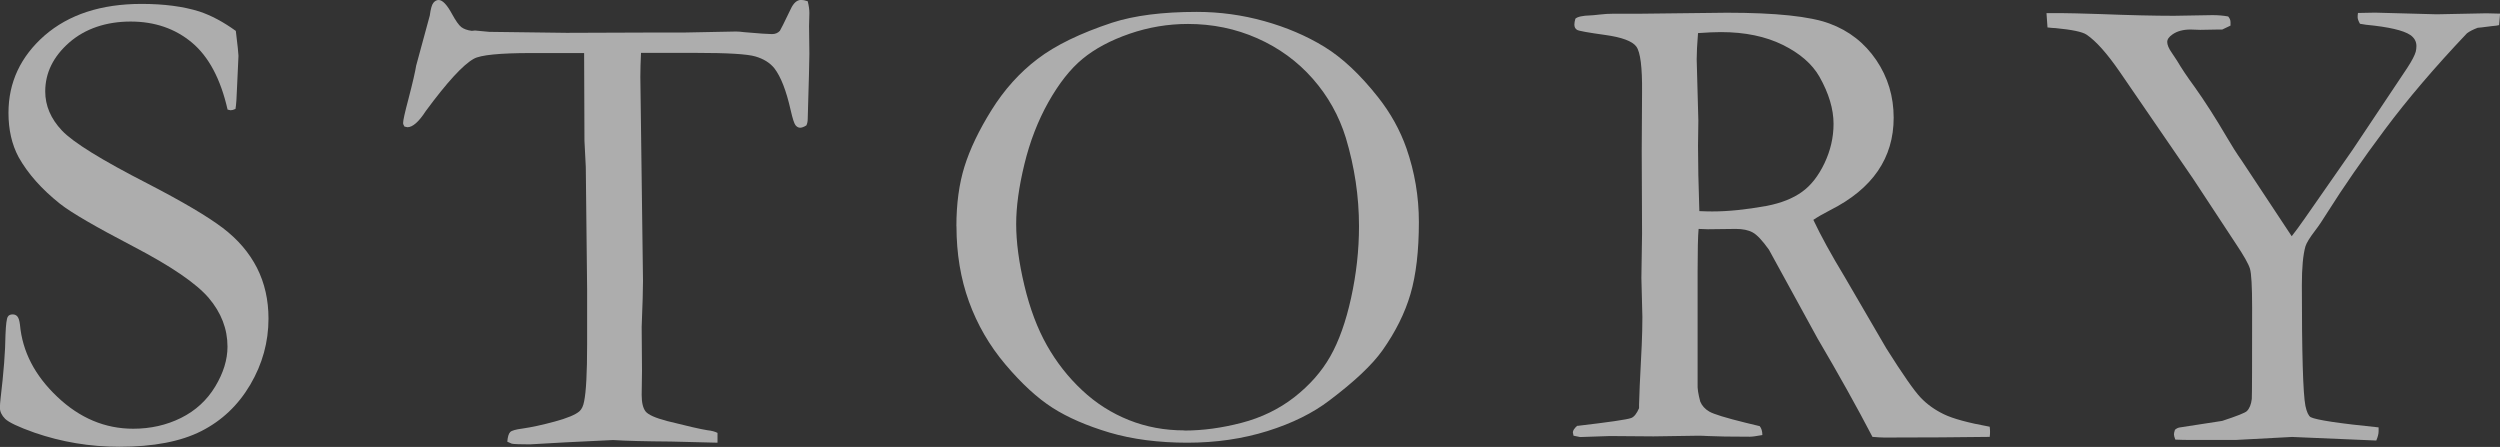
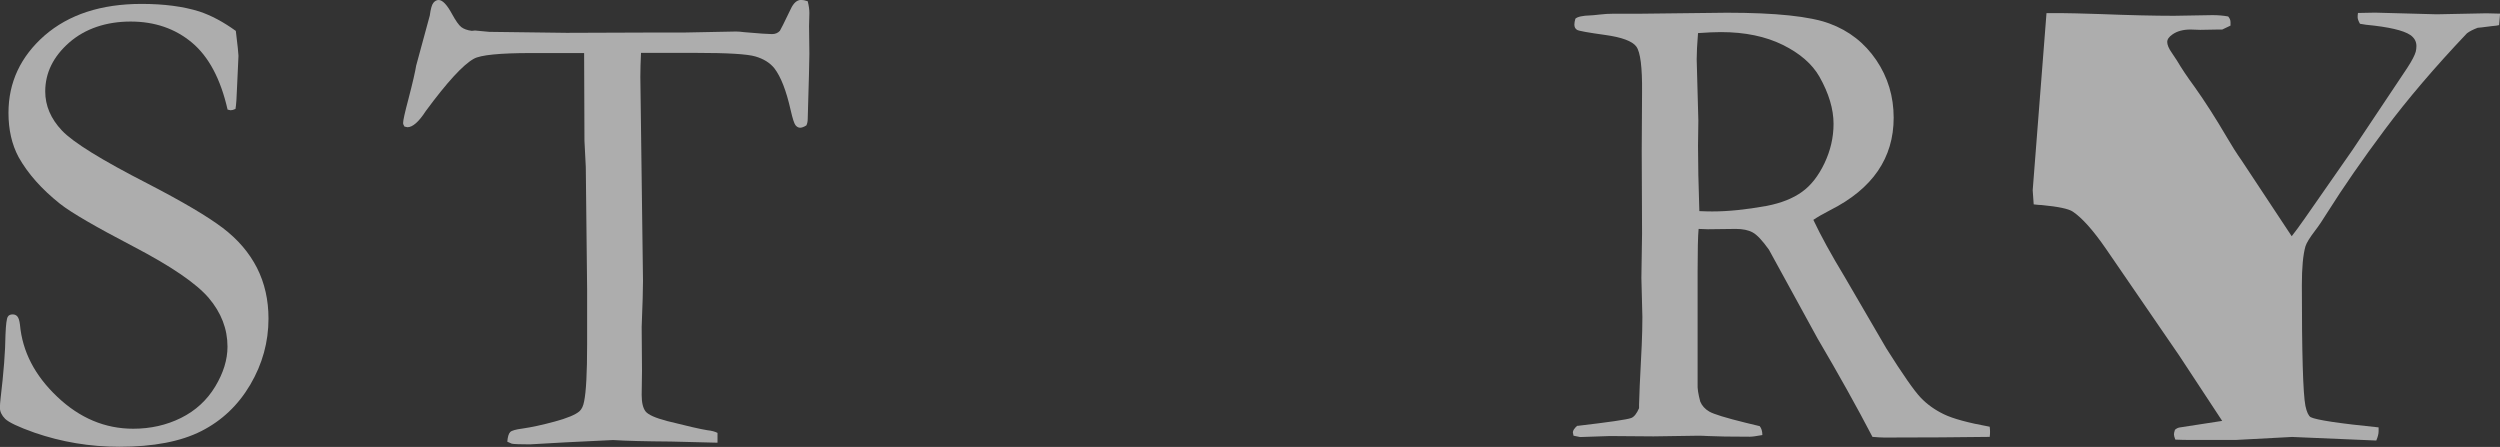
<svg xmlns="http://www.w3.org/2000/svg" width="300.66" height="53.75" viewBox="0 0 300.66 53.75">
  <rect x="0" y="0" width="300.66" height="53.75" fill="#333333" stroke="none" />
  <defs>
    <style>.d{fill:#fff;}.e{opacity:.6;}</style>
  </defs>
  <g id="a" />
  <g id="b">
    <g id="c">
      <g class="e">
        <path class="d" d="M28.36,3.71c.21,1.74,.32,2.74,.32,3l-.16,3.51c-.05,1.5-.12,2.46-.2,2.88-.24,.11-.43,.16-.59,.16l-.36-.08c-.84-3.69-2.27-6.37-4.29-8.06-2.01-1.68-4.47-2.53-7.37-2.53s-5.46,.84-7.39,2.53c-1.92,1.69-2.88,3.65-2.88,5.88,0,1.71,.67,3.28,2.01,4.7,1.34,1.42,4.78,3.55,10.31,6.38,4.21,2.18,7.23,3.96,9.04,5.34,1.82,1.38,3.18,2.98,4.11,4.8,.92,1.82,1.38,3.85,1.38,6.09,0,2.82-.73,5.47-2.19,7.95-1.46,2.48-3.43,4.34-5.9,5.59-2.47,1.25-5.75,1.88-9.83,1.88-3.55,0-6.96-.57-10.23-1.7-1.92-.68-3.09-1.24-3.52-1.66-.42-.42-.63-.87-.63-1.34,0-.29,.03-.66,.08-1.11,.37-3.11,.57-5.66,.59-7.66,.05-1.24,.14-1.96,.28-2.17,.1-.18,.3-.28,.59-.28,.24,0,.43,.09,.57,.26,.14,.17,.24,.49,.3,.97,.29,3.24,1.79,6.13,4.5,8.69,2.69,2.55,5.73,3.83,9.12,3.83,2.08,0,4-.43,5.75-1.3,1.75-.87,3.12-2.13,4.11-3.77,.99-1.64,1.48-3.24,1.48-4.8,0-2.13-.75-4.08-2.25-5.85-1.5-1.76-4.52-3.82-9.04-6.18s-7.48-4.07-8.85-5.15c-2.21-1.76-3.87-3.63-4.98-5.61-.82-1.53-1.22-3.3-1.22-5.33,0-3.66,1.45-6.76,4.34-9.3C8.27,1.75,12.15,.47,17.02,.47c2.69,0,5,.3,6.95,.91,1.42,.47,2.88,1.25,4.38,2.33Z" />
        <path class="d" d="M50.07,7.82l1.62-5.96c.1-.79,.25-1.3,.43-1.52,.18-.22,.39-.34,.63-.34,.47,0,1.01,.57,1.62,1.7,.45,.82,.82,1.34,1.11,1.56,.29,.22,.71,.38,1.26,.45l.39-.04,1.7,.16,9.32,.12,11.02-.04h3.24l6.12-.12c.26,0,.59,.03,.99,.08,1.79,.16,2.9,.23,3.32,.23,.4,0,.71-.13,.95-.39,.08-.1,.51-.97,1.3-2.61,.34-.74,.76-1.11,1.26-1.11,.21,0,.47,.05,.79,.16,.13,.52,.2,.99,.2,1.41l-.04,1.57,.04,3.33c0,.81-.07,3.42-.2,7.84,0,.29-.05,.55-.16,.78-.29,.18-.54,.28-.75,.28s-.39-.1-.55-.29-.36-.8-.59-1.82c-.53-2.35-1.18-4.03-1.97-5.05-.53-.65-1.28-1.12-2.27-1.41s-3.35-.43-7.09-.43h-6.67c-.05,1.05-.08,2.02-.08,2.88l.32,24.55c0,.98-.05,2.82-.16,5.53l.04,5.26-.04,2.92c0,.92,.16,1.58,.47,1.98,.32,.4,1.17,.78,2.57,1.15,2.42,.61,4.04,.98,4.86,1.11,.5,.05,.91,.16,1.22,.32v1.18l-5.61-.14c-3.08-.02-5.4-.08-6.95-.18l-5.77,.28-4.23,.24c-1.18,0-1.91-.03-2.17-.08l-.55-.24c.05-.61,.17-.99,.36-1.17,.18-.17,.67-.31,1.46-.41,1.11-.16,2.41-.44,3.91-.85,1.5-.41,2.49-.82,2.96-1.24,.26-.24,.45-.63,.55-1.18,.24-1.16,.36-3.44,.36-6.83v-6.71l-.16-14.65-.16-3.16-.04-10.54h-6.36c-3.79,0-6.1,.23-6.91,.69-1.29,.72-3.21,2.81-5.77,6.28-.84,1.3-1.58,1.95-2.21,1.95l-.36-.08c-.1-.16-.16-.3-.16-.43,0-.32,.21-1.26,.63-2.84,.53-2.03,.84-3.4,.95-4.11Z" />
-         <path class="d" d="M115.02,27.21c0-2.69,.32-5.08,.97-7.17,.65-2.09,1.73-4.36,3.26-6.81,1.53-2.45,3.37-4.5,5.53-6.14,2.16-1.65,5.15-3.1,8.96-4.36,2.69-.87,6.08-1.3,10.19-1.3,2.76,0,5.47,.37,8.12,1.11,2.65,.74,5.05,1.76,7.21,3.08,2.16,1.32,4.32,3.34,6.48,6.08,1.5,1.9,2.63,3.94,3.4,6.12,1,2.87,1.5,5.83,1.5,8.89,0,3.47-.34,6.36-1.01,8.65-.67,2.29-1.8,4.56-3.38,6.79-1.24,1.74-3.36,3.74-6.36,6-2,1.53-4.49,2.76-7.46,3.69-2.98,.93-6.19,1.4-9.64,1.4s-6.62-.41-9.36-1.22c-2.74-.82-5.02-1.81-6.85-2.98s-3.71-2.9-5.65-5.19c-1.94-2.29-3.4-4.82-4.4-7.58s-1.5-5.78-1.5-9.04Zm27.41,24.57c2.21,0,4.51-.31,6.89-.93,2.38-.62,4.5-1.65,6.34-3.08,1.84-1.44,3.28-3.07,4.32-4.9s1.88-4.18,2.51-7.05c.63-2.87,.95-5.74,.95-8.61,0-3.58-.53-7.12-1.58-10.62-.82-2.66-2.15-5.04-3.99-7.13-1.84-2.09-4.07-3.71-6.67-4.86s-5.38-1.72-8.33-1.72c-2.4,0-4.74,.39-7.03,1.18-2.29,.79-4.17,1.8-5.65,3.02-1.48,1.22-2.84,2.96-4.11,5.21-1.26,2.25-2.22,4.73-2.88,7.45s-.99,5.11-.99,7.19c0,2.19,.33,4.66,.99,7.42s1.56,5.16,2.71,7.19c1.15,2.03,2.55,3.82,4.23,5.39,1.67,1.57,3.55,2.76,5.63,3.59,2.08,.83,4.3,1.24,6.67,1.24Z" />
        <path class="d" d="M189.69,51.22c3.83-.45,5.99-.76,6.49-.95,.34-.13,.66-.53,.94-1.18v-.43c0-.66,.11-3.04,.32-7.14,.05-1.16,.08-2.29,.08-3.39l-.12-4.7,.08-5.33-.04-9.91,.04-7.1c.03-3-.2-4.83-.69-5.49-.49-.66-1.75-1.12-3.77-1.4s-3.15-.48-3.36-.61c-.21-.13-.32-.34-.32-.63,0-.18,.04-.42,.12-.71,.26-.24,.87-.37,1.82-.4,.13,0,.49-.03,1.09-.1,.59-.07,1.15-.1,1.68-.1h3.24l10.39-.12c5.87,0,9.99,.43,12.34,1.3,2.36,.87,4.23,2.34,5.63,4.4,1.4,2.07,2.09,4.38,2.09,6.93,0,4.84-2.54,8.54-7.61,11.1-.87,.45-1.55,.84-2.05,1.18,.89,1.89,2.14,4.17,3.75,6.83l5.01,8.6c2,3.17,3.38,5.15,4.15,5.95,.76,.8,1.69,1.47,2.79,2,1.09,.53,2.93,1.03,5.51,1.5,.03,.26,.04,.47,.04,.63s-.01,.36-.04,.59c-3.61,.05-7.83,.08-12.68,.08-.34,0-.82-.03-1.42-.08-1.87-3.59-4.07-7.53-6.6-11.83l-5.85-10.68c-.79-1.11-1.44-1.8-1.96-2.08-.51-.28-1.19-.42-2.03-.42l-3.36,.04-1.11-.04c-.08,.84-.12,2.57-.12,5.17v13.51c-.03,.5,.08,1.2,.32,2.09,.21,.5,.57,.9,1.09,1.2,.51,.3,1.99,.76,4.44,1.36l1.62,.39c.21,.26,.32,.62,.32,1.07-.71,.13-1.21,.2-1.5,.2-2.37,0-4.03-.03-5.01-.08-.5-.03-.91-.04-1.22-.04l-5.36,.08-5.24-.04c-.24,0-1.43,.04-3.59,.12l-.79-.16-.08-.39c0-.24,.18-.51,.55-.83Zm14.65-25.83c.71,.03,1.24,.04,1.58,.04,1.9,0,4.08-.22,6.56-.67,1.74-.34,3.15-.9,4.23-1.68,1.08-.77,1.98-1.92,2.71-3.45,.72-1.52,1.09-3.1,1.09-4.73,0-1.79-.57-3.68-1.7-5.68-.87-1.52-2.34-2.8-4.4-3.82-2.07-1.02-4.55-1.54-7.44-1.54-.71,0-1.63,.04-2.76,.12-.11,1.37-.16,2.42-.16,3.15l.2,7.37-.04,3.04c0,2.05,.05,4.67,.16,7.85Z" />
-         <path class="d" d="M246.12,1.58h1.9c.68,0,2.19,.04,4.5,.11,3.58,.14,6.56,.21,8.93,.21l4.62-.08c.66,0,1.29,.05,1.9,.16,.18,.21,.28,.43,.28,.67v.43l-.99,.47h-.44l-2.22,.04-1.15-.04c-.9,0-1.63,.2-2.18,.59-.42,.29-.63,.59-.63,.91,0,.34,.18,.78,.55,1.3,.13,.21,.34,.53,.63,.95,.53,.9,1.22,1.94,2.09,3.12,1.24,1.74,2.56,3.8,3.95,6.17,.55,.95,1.13,1.86,1.74,2.73l6.01,9.09c.4-.5,.94-1.24,1.62-2.21l5.7-8.18,6.57-9.84c.58-.89,.92-1.55,1.03-1.97,.05-.21,.08-.43,.08-.67,0-.55-.25-1-.75-1.34-.82-.55-2.58-.96-5.29-1.22-.18-.03-.43-.07-.75-.12-.18-.32-.28-.58-.28-.79,0-.16,.01-.33,.04-.51l2.05-.04,7.42,.2,5.96-.12c.16,0,.71,.01,1.66,.04l-.12,1.38c-.18,.05-.47,.09-.87,.12l-.95,.12c-.16,.03-.41,.05-.75,.08-.55,.21-.99,.43-1.3,.67-3.87,4.08-7.16,7.94-9.87,11.57-2.71,3.63-5,6.94-6.87,9.91-.61,.97-1.09,1.7-1.46,2.17-.69,.9-1.09,1.55-1.22,1.97-.29,1.03-.43,2.59-.43,4.67,0,8.2,.14,13.04,.43,14.52,.16,.74,.37,1.19,.63,1.35,.68,.34,3.41,.75,8.17,1.23v.46c0,.31-.09,.68-.28,1.12l-10.13-.43-6.76,.36h-5.54c-.53,0-1.11-.01-1.74-.04-.11-.29-.16-.5-.16-.63s.04-.32,.12-.55c.18-.16,.37-.25,.56-.28l5.12-.79c1.77-.58,2.76-.97,2.97-1.18,.32-.32,.51-.8,.59-1.46,.03-.47,.04-4.13,.04-10.98,0-2.55-.09-4.11-.26-4.68-.17-.57-.73-1.56-1.68-2.98l-5.17-7.86-8.81-12.84c-1.53-2.22-2.86-3.71-3.99-4.47-.5-.34-1.75-.6-3.75-.79-.21,0-.53-.03-.95-.08l-.12-1.7Z" />
+         <path class="d" d="M246.12,1.58h1.9c.68,0,2.19,.04,4.5,.11,3.58,.14,6.56,.21,8.93,.21l4.62-.08c.66,0,1.29,.05,1.9,.16,.18,.21,.28,.43,.28,.67v.43l-.99,.47h-.44l-2.22,.04-1.15-.04c-.9,0-1.63,.2-2.18,.59-.42,.29-.63,.59-.63,.91,0,.34,.18,.78,.55,1.3,.13,.21,.34,.53,.63,.95,.53,.9,1.22,1.94,2.09,3.12,1.24,1.74,2.56,3.8,3.95,6.17,.55,.95,1.13,1.86,1.74,2.73l6.01,9.09c.4-.5,.94-1.24,1.62-2.21l5.7-8.18,6.57-9.84c.58-.89,.92-1.55,1.03-1.97,.05-.21,.08-.43,.08-.67,0-.55-.25-1-.75-1.34-.82-.55-2.58-.96-5.29-1.22-.18-.03-.43-.07-.75-.12-.18-.32-.28-.58-.28-.79,0-.16,.01-.33,.04-.51l2.05-.04,7.42,.2,5.96-.12c.16,0,.71,.01,1.66,.04l-.12,1.38c-.18,.05-.47,.09-.87,.12l-.95,.12c-.16,.03-.41,.05-.75,.08-.55,.21-.99,.43-1.3,.67-3.87,4.08-7.16,7.94-9.87,11.57-2.71,3.63-5,6.94-6.87,9.91-.61,.97-1.09,1.7-1.46,2.17-.69,.9-1.09,1.55-1.22,1.97-.29,1.03-.43,2.59-.43,4.67,0,8.2,.14,13.04,.43,14.52,.16,.74,.37,1.19,.63,1.35,.68,.34,3.41,.75,8.17,1.23v.46c0,.31-.09,.68-.28,1.12l-10.13-.43-6.76,.36h-5.54c-.53,0-1.11-.01-1.74-.04-.11-.29-.16-.5-.16-.63s.04-.32,.12-.55c.18-.16,.37-.25,.56-.28l5.12-.79l-5.17-7.86-8.81-12.84c-1.53-2.22-2.86-3.71-3.99-4.47-.5-.34-1.75-.6-3.75-.79-.21,0-.53-.03-.95-.08l-.12-1.7Z" />
      </g>
    </g>
  </g>
</svg>